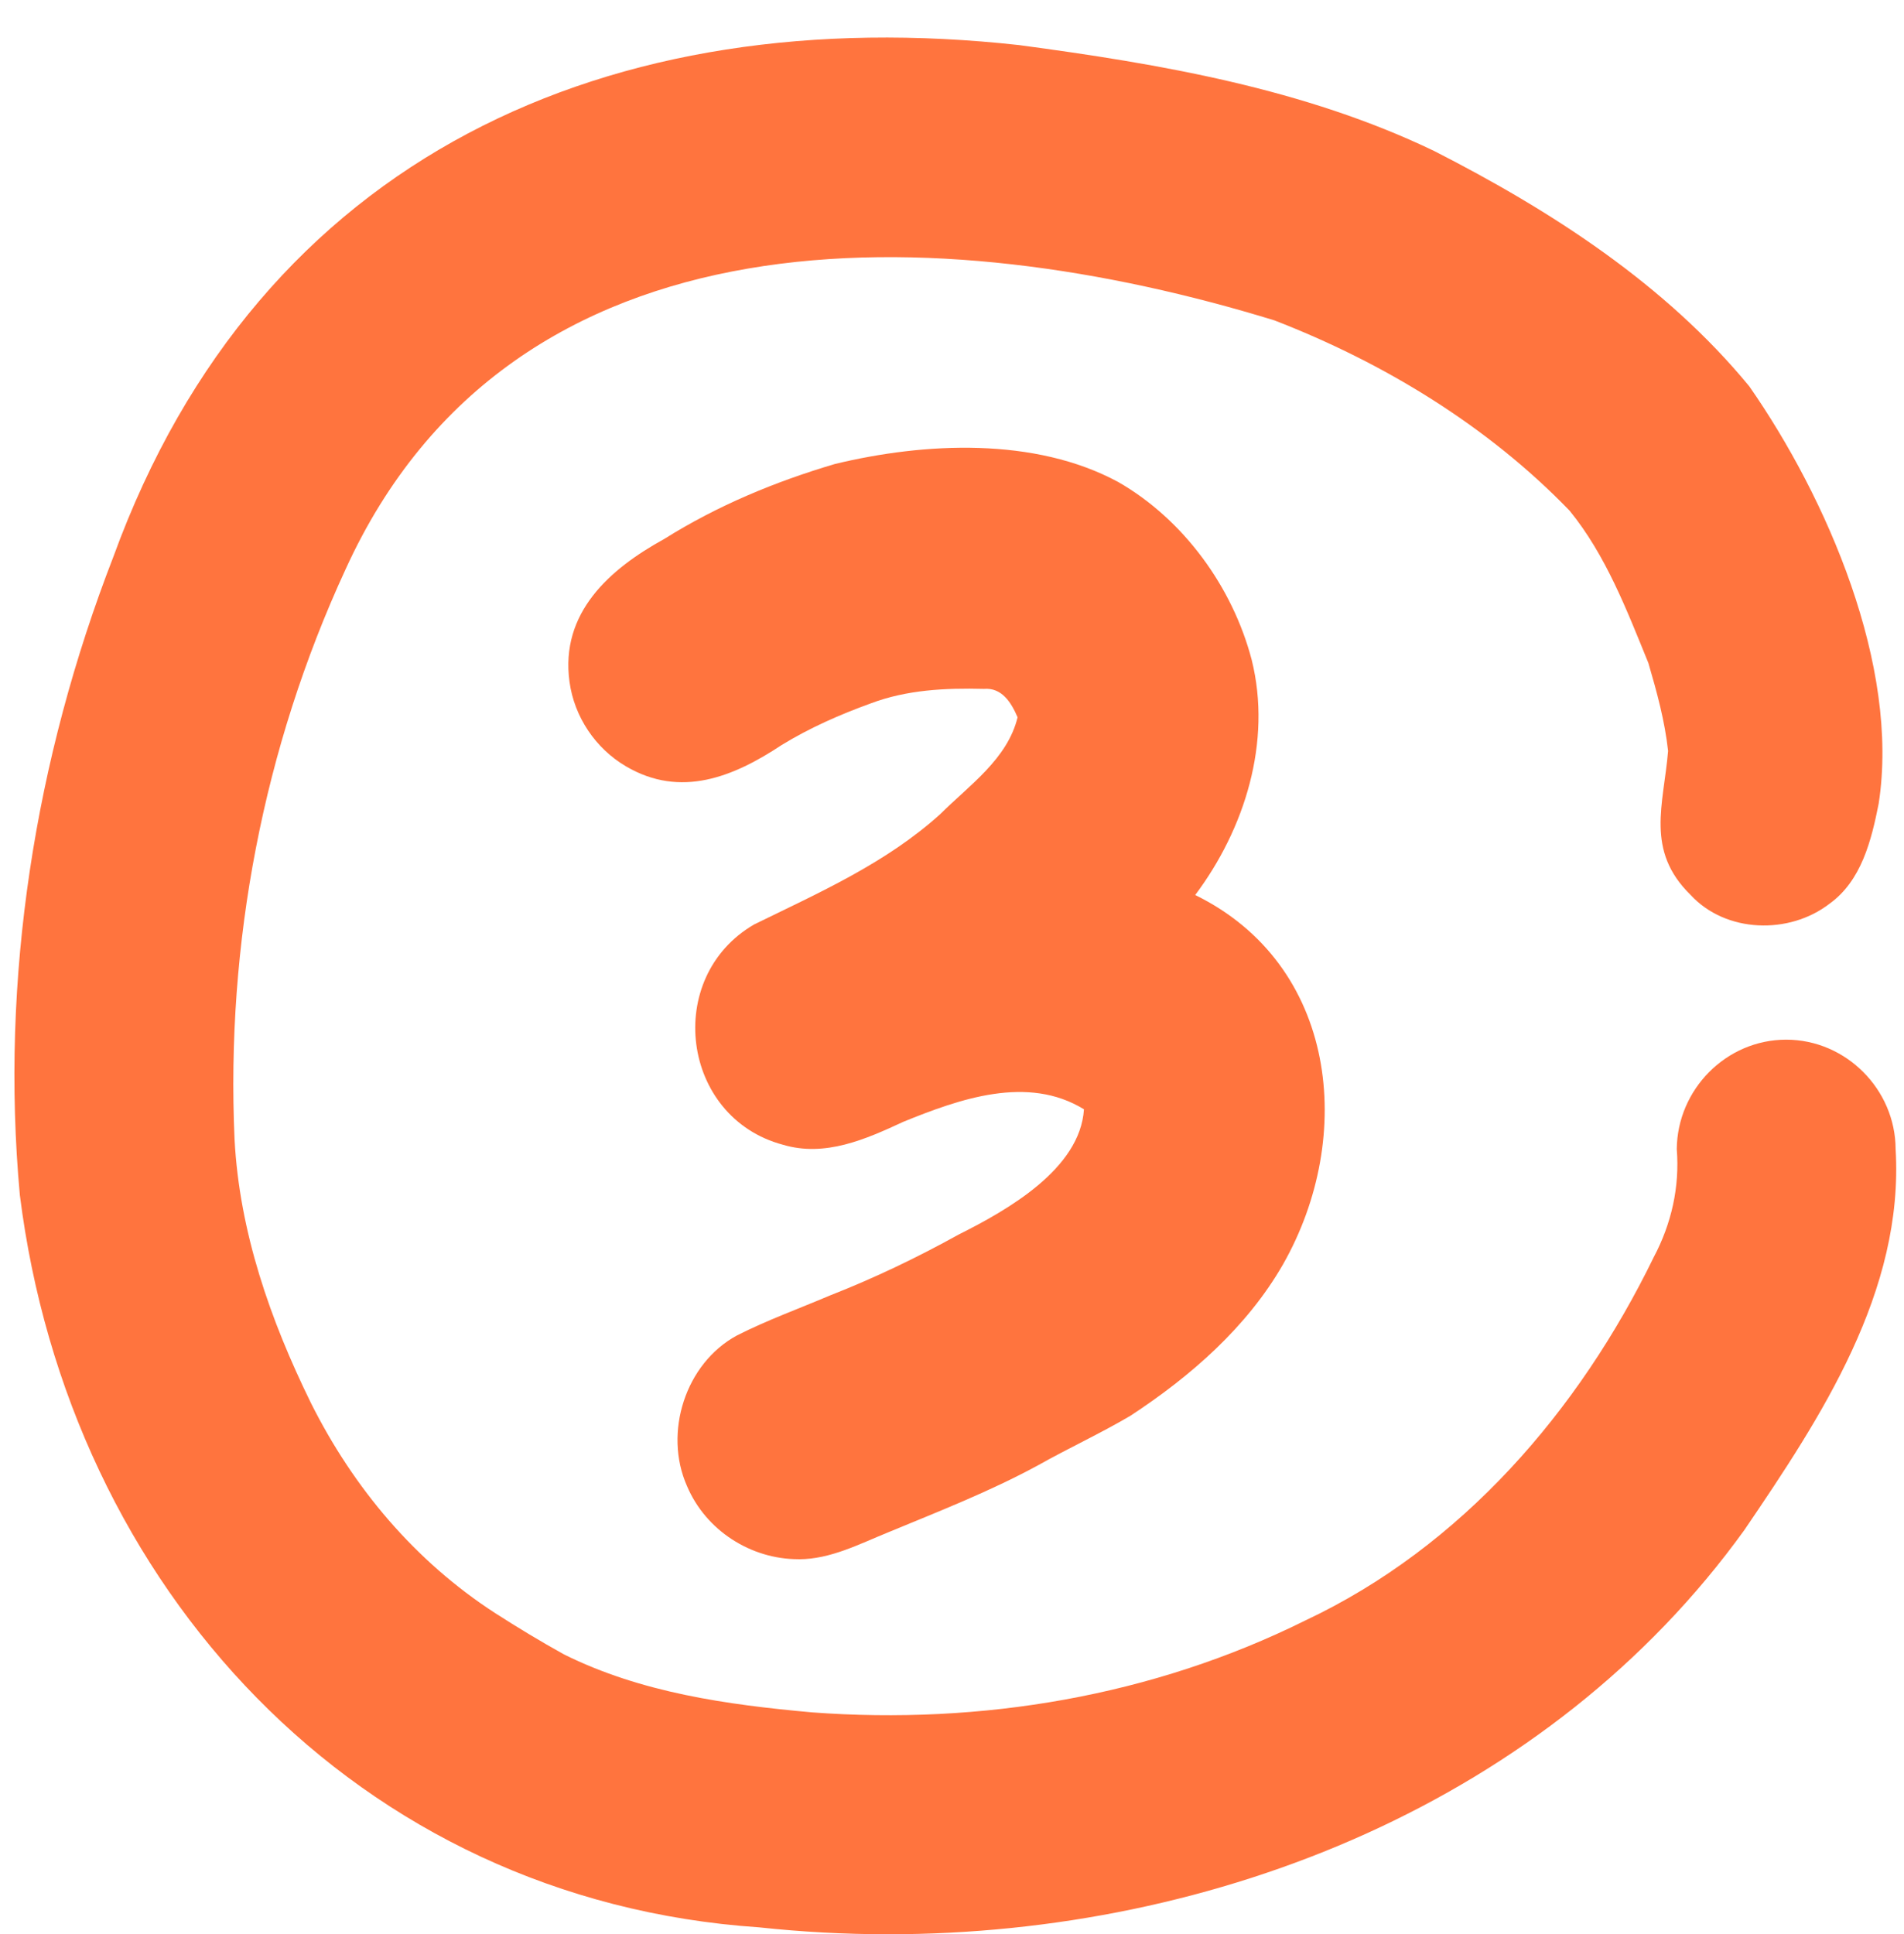
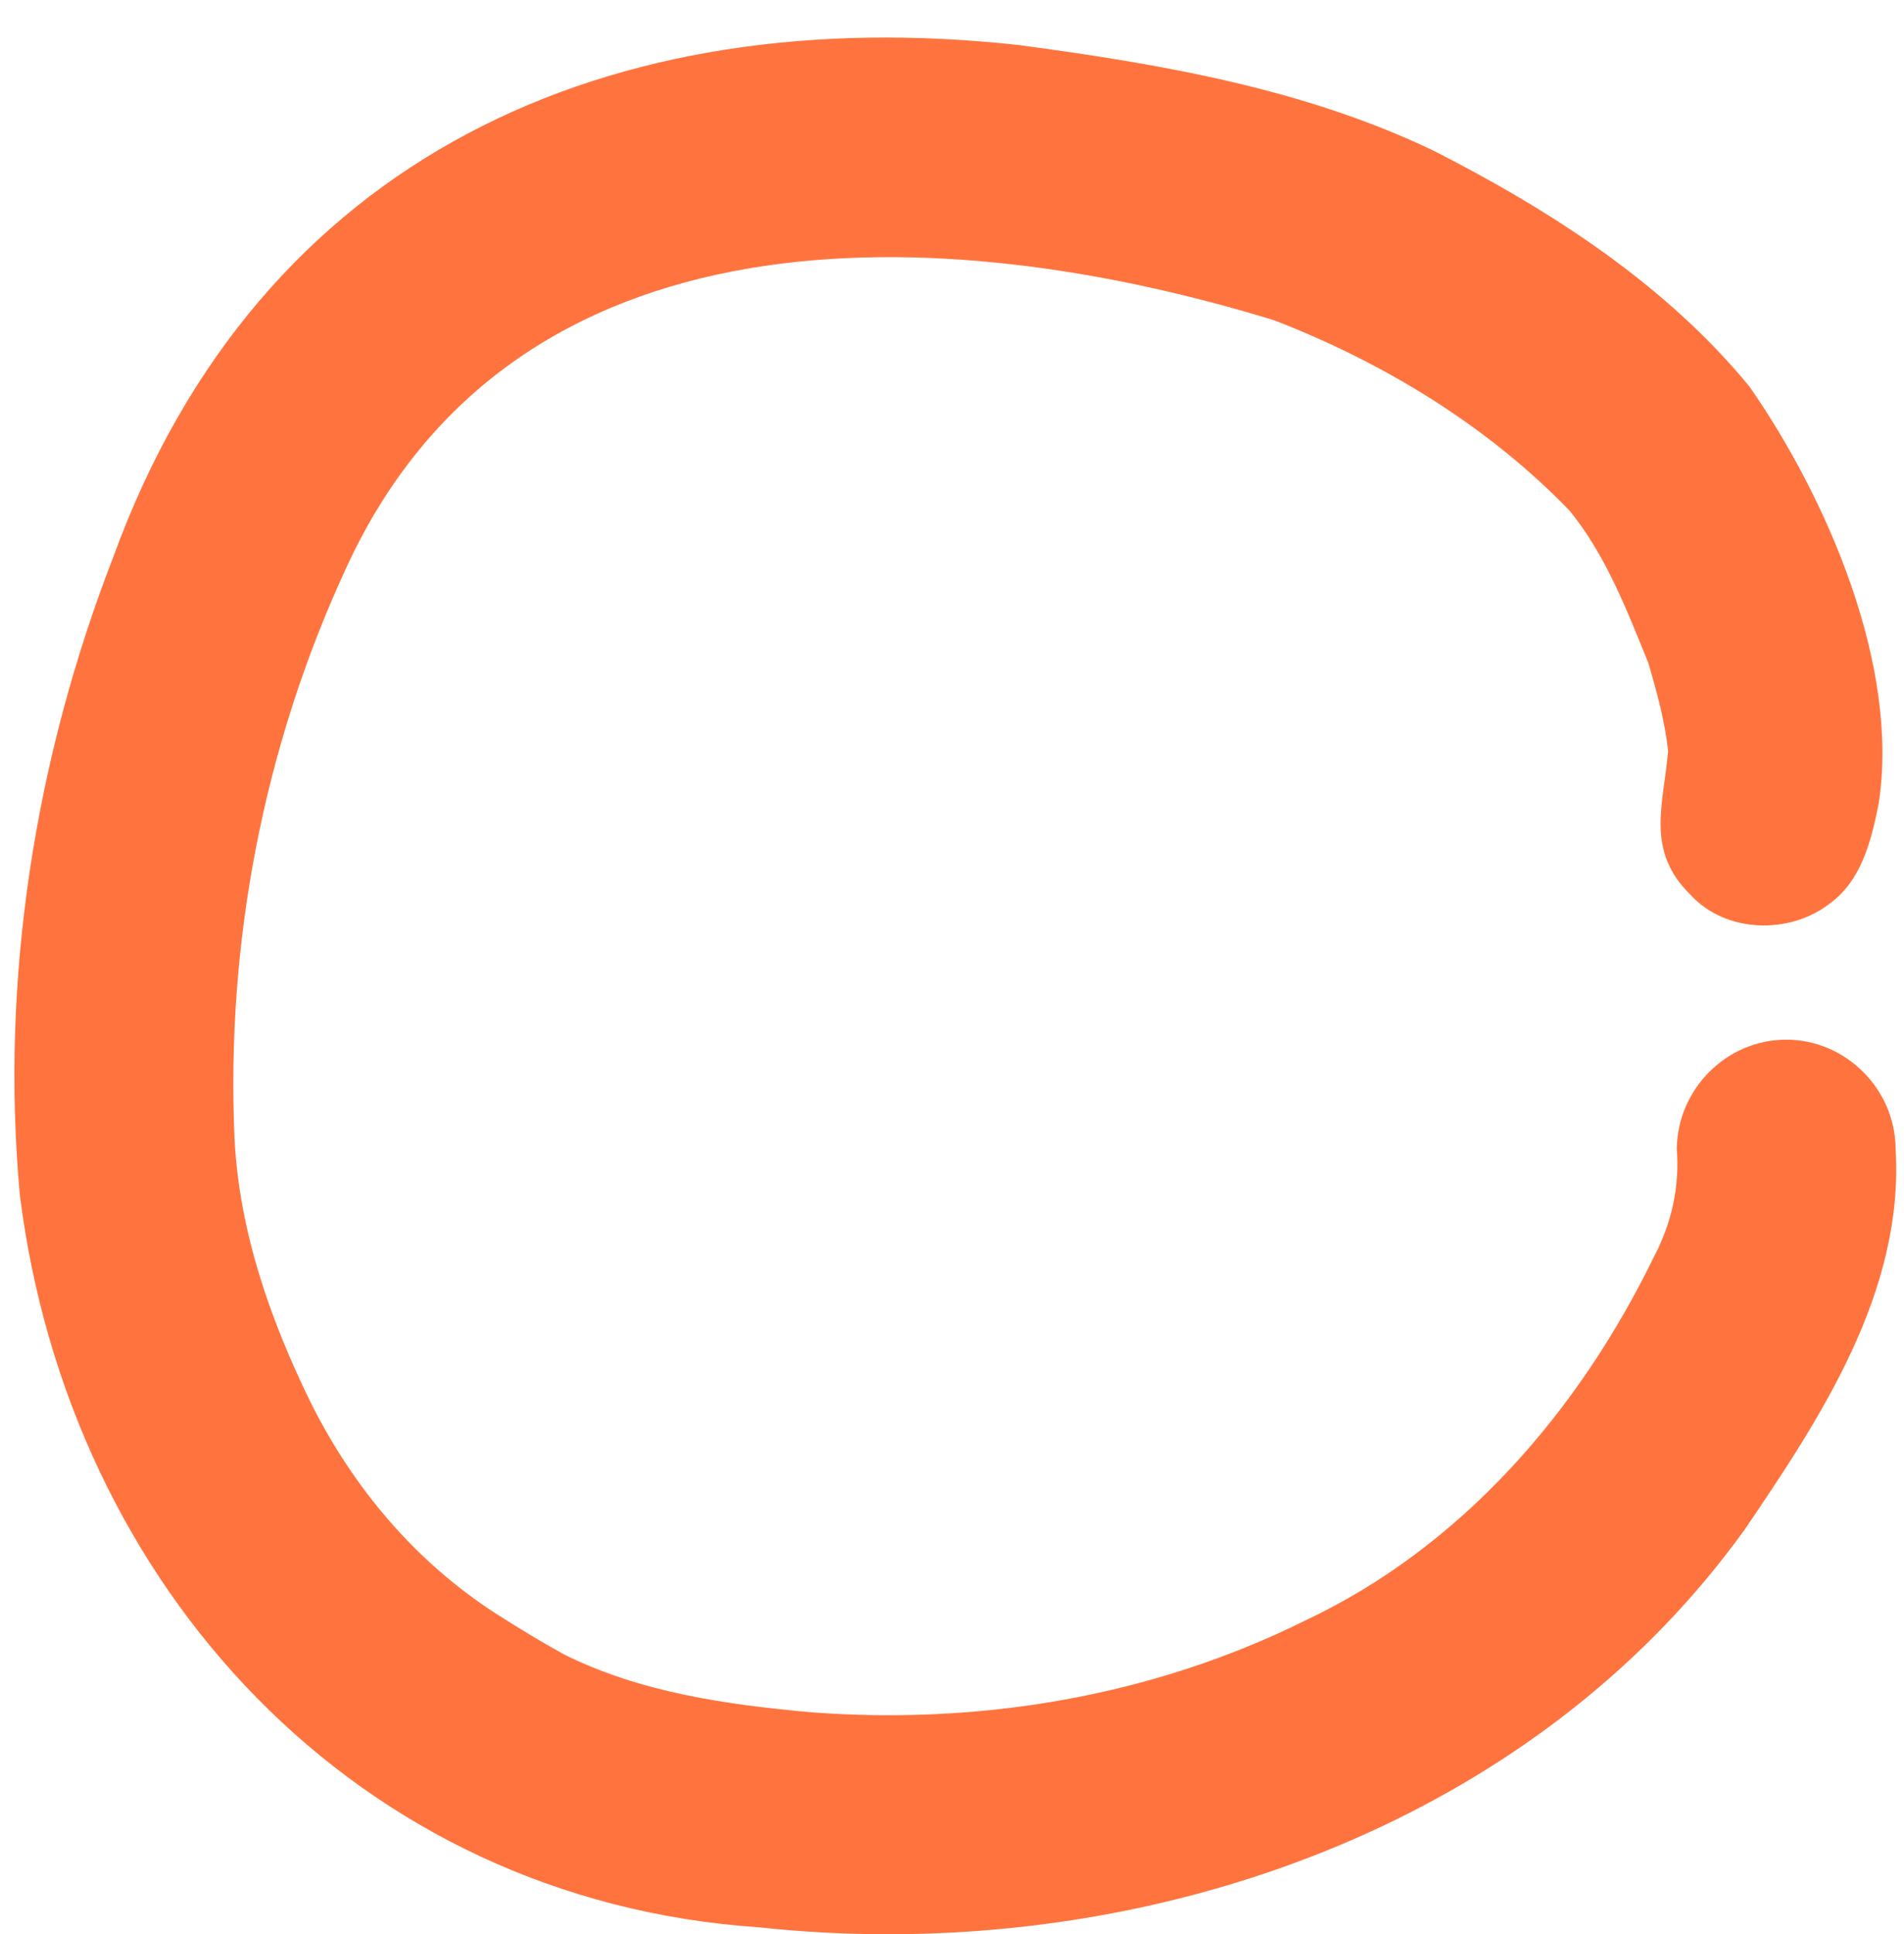
<svg xmlns="http://www.w3.org/2000/svg" height="509.9" preserveAspectRatio="xMidYMid meet" version="1.0" viewBox="-3.8 -9.9 502.0 509.9" width="502.0" zoomAndPan="magnify">
  <g id="change1_1">
    <path d="M196.37,498.18c-106.18-7.16-182-89.73-194.94-193.07c-5.21-56.97,4-115.01,24.67-168.26 C64.62,31.07,157.16-9.91,264.92,1.99c37.28,4.99,75.23,11.48,109.38,27.9c30.81,15.71,60.96,35.13,83.11,62.05 c20.47,29.39,39.74,73.73,34.11,110.02c-1.91,9.63-4.52,20.32-12.97,26.38c-10.59,8.18-27.32,7.78-36.64-2.35 c-11.96-11.71-7.09-23.75-5.91-37.92c-0.86-7.91-2.97-15.59-5.2-23.2c-5.68-13.91-11.19-28.4-20.77-40.15 c-21.57-22.33-48.98-39.01-77.84-50.17c-87.72-26.95-200.76-31.38-244.95,65.78c-21.6,46.83-31.5,98.6-29.2,150.1 c1.28,24.43,9.43,47.68,20.12,69.48c11.22,22.44,27.48,41.74,48.59,55.43c5.96,3.82,11.97,7.46,18.16,10.89 c20.31,10.1,42.98,13.25,65.34,15.27c44.67,3.33,89.85-4.24,130.1-24.22c41.23-19.41,72.14-55.25,91.86-95.76 c4.69-8.84,6.87-18.53,6.08-28.51c0.14-15.72,13.03-28.84,28.85-28.84c15.76,0,28.79,13.12,28.85,28.84 c2.24,37.49-19.63,70.65-39.87,100.41C404.65,464.85,316.81,500,230.34,500C218.96,500,207.62,499.39,196.37,498.18z" fill="#FF743E" />
  </g>
  <g id="change1_2">
-     <path d="M206.66,401.13c-12.45,0-24.36-7.52-29.35-19.33c-6.2-14.03-0.42-32.28,13.18-39.65 c7.96-4.04,16.34-7.06,24.55-10.55c11.67-4.57,22.93-9.97,33.89-16.04c12.72-6.38,32.05-17.22,33.06-33.03 c-14.82-9.13-32.81-2.73-47.59,3.28c-9.95,4.62-20.66,9.38-31.78,6.06c-26.85-7.17-31.53-44.16-7.59-58.07 c17.05-8.35,34.84-16.19,49.08-29.1c7.62-7.58,17.74-14.54,20.38-25.51c-1.66-3.88-4.14-7.89-8.89-7.49 c-10.1-0.26-20.34,0.23-29.86,3.84c-8.13,2.94-16.03,6.42-23.42,10.94c-12.73,8.44-26.67,14.11-41.06,5.65 c-8.06-4.72-13.65-13.06-14.91-22.32c-2.48-18.16,10.53-29.69,25.05-37.67c13.92-8.74,29.2-15.08,44.94-19.73 c23.69-5.71,52.7-7.13,74.68,4.75c17.28,9.91,30.18,27.73,35.2,46.9c5.37,21.55-1.82,44.55-14.9,61.98 c37.45,18.35,42.37,63.57,23.16,97.36c-9.5,16.57-24.43,29.57-40.26,39.93c-7.92,4.67-16.3,8.52-24.31,13.03 c-12.75,6.93-26.25,12.18-39.62,17.72c-7.5,3.05-15.17,7.06-23.42,7.06C206.8,401.13,206.73,401.13,206.66,401.13z" fill="#FF743E" />
-   </g>
+     </g>
</svg>